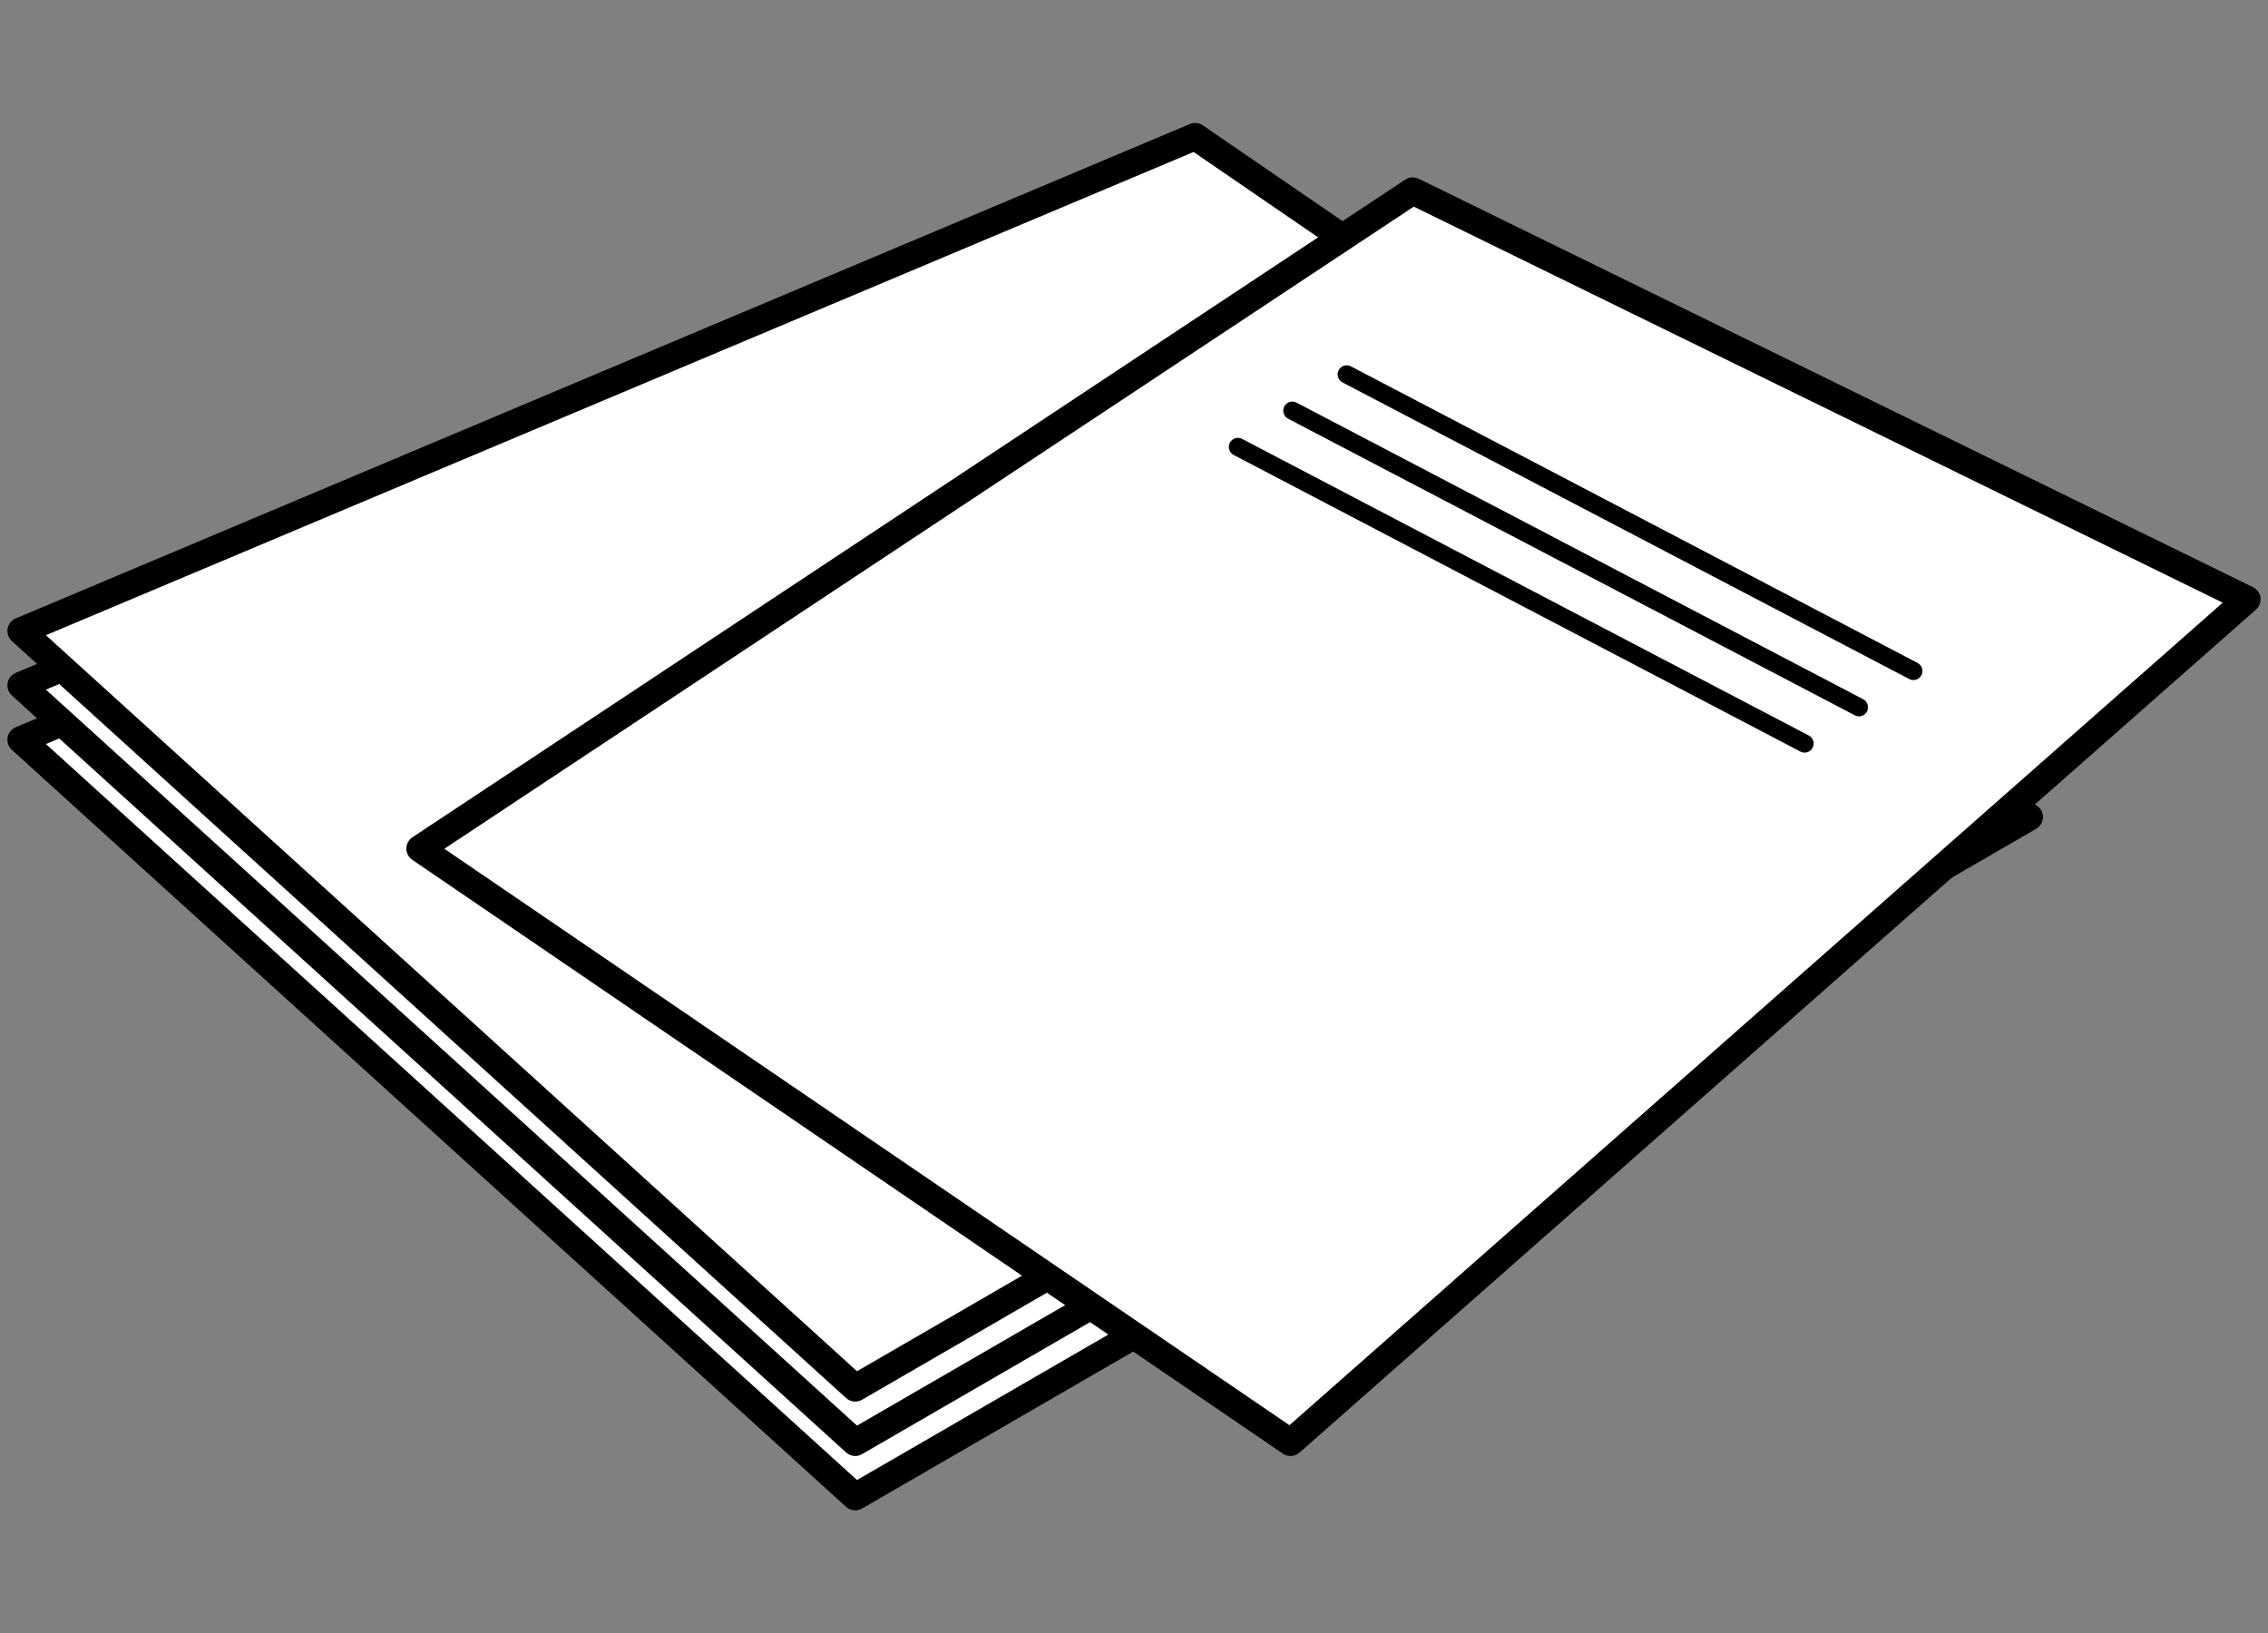
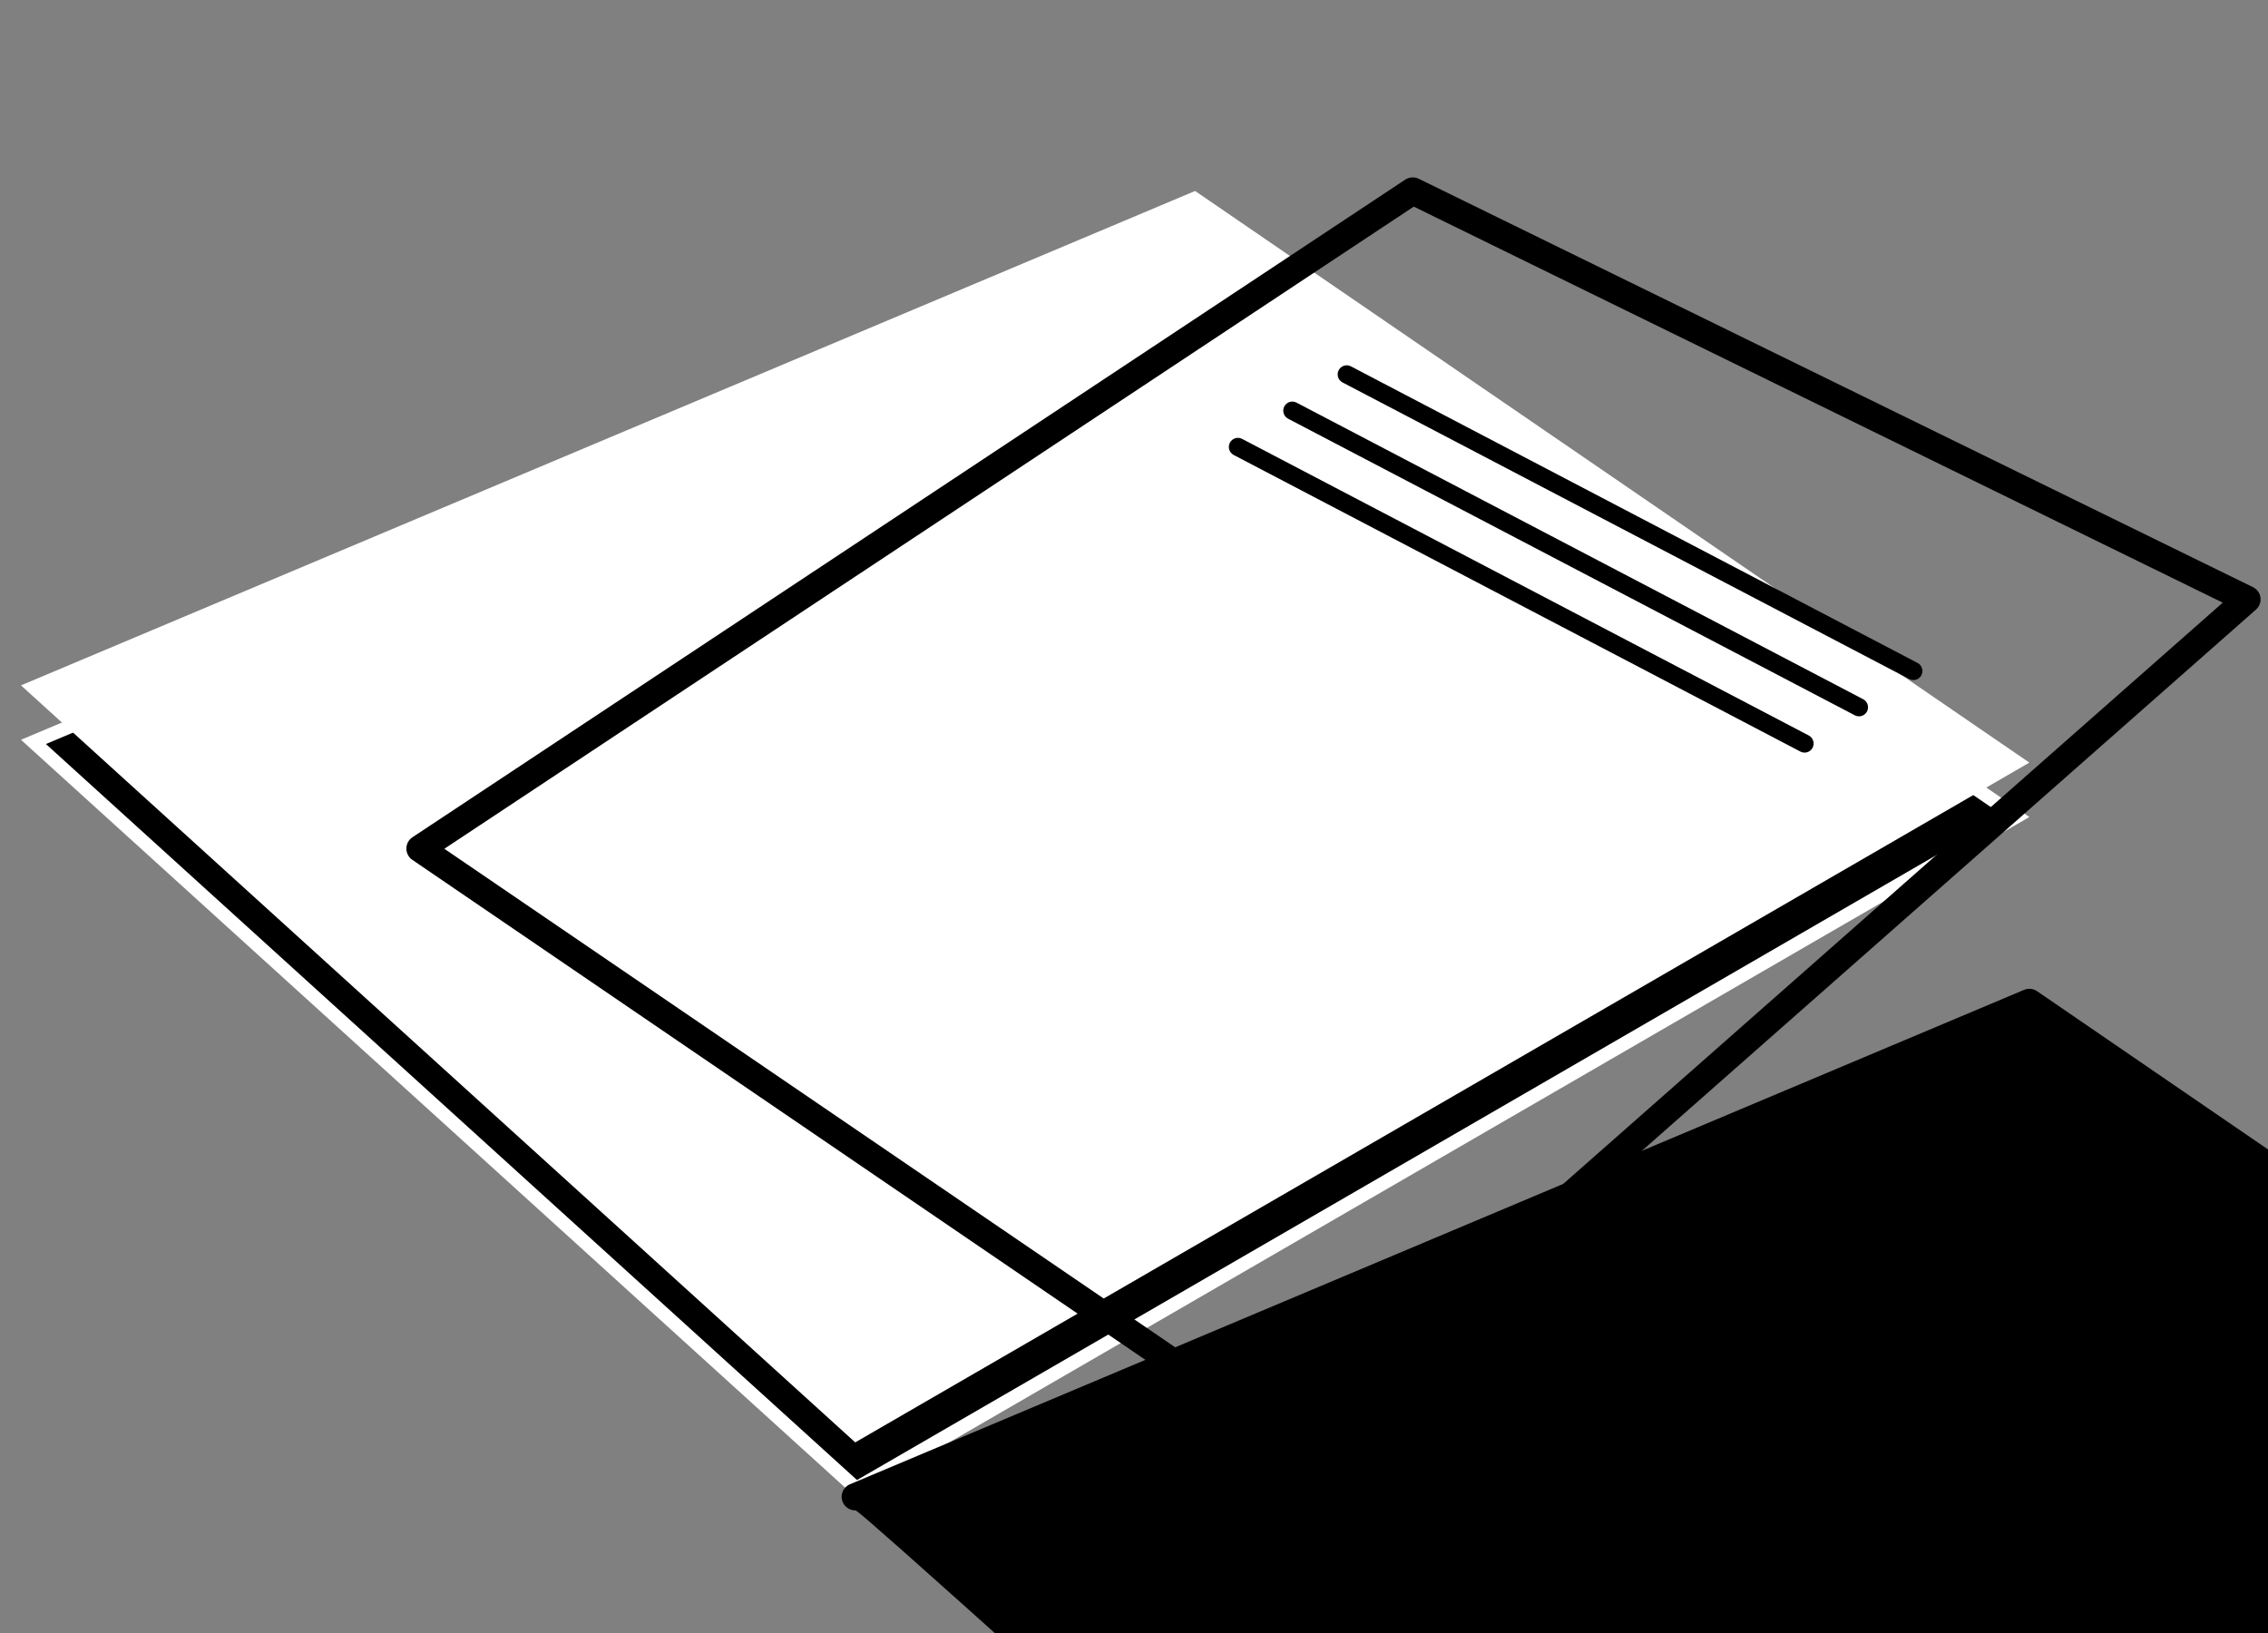
<svg xmlns="http://www.w3.org/2000/svg" version="1.1" baseProfile="basic" id="Ebene_1" x="0px" y="0px" width="125.056px" height="90.061px" viewBox="0 0 125.056 90.061" xml:space="preserve">
  <rect x="0" y="0" width="125.056" height="90.061" fill="#808080" stroke="none" />
  <g>
    <g>
      <polygon fill="#FFFFFF" points="47.157,82.53 1.157,40.79 65.897,13.53 111.897,45.049   " />
-       <path d="M47.157,83.28c-0.182,0-0.362-0.066-0.504-0.195l-46-41.74c-0.189-0.172-0.278-0.429-0.235-0.682    c0.043-0.252,0.212-0.465,0.448-0.564l64.74-27.26c0.233-0.098,0.504-0.072,0.715,0.072l46,31.52    c0.213,0.145,0.336,0.389,0.326,0.646s-0.151,0.492-0.374,0.621l-64.74,37.48C47.416,83.247,47.286,83.28,47.157,83.28z     M2.532,41.024l44.723,40.582l63.238-36.611L65.812,14.38L2.532,41.024z" />
+       <path d="M47.157,83.28c-0.182,0-0.362-0.066-0.504-0.195c-0.189-0.172-0.278-0.429-0.235-0.682    c0.043-0.252,0.212-0.465,0.448-0.564l64.74-27.26c0.233-0.098,0.504-0.072,0.715,0.072l46,31.52    c0.213,0.145,0.336,0.389,0.326,0.646s-0.151,0.492-0.374,0.621l-64.74,37.48C47.416,83.247,47.286,83.28,47.157,83.28z     M2.532,41.024l44.723,40.582l63.238-36.611L65.812,14.38L2.532,41.024z" />
    </g>
    <g>
      <polygon fill="#FFFFFF" points="47.157,79.53 1.157,37.79 65.897,10.53 111.897,42.049   " />
-       <path d="M47.157,80.28c-0.182,0-0.362-0.066-0.504-0.195l-46-41.74c-0.189-0.172-0.278-0.429-0.235-0.682    c0.043-0.252,0.212-0.465,0.448-0.564l64.74-27.26c0.233-0.098,0.504-0.072,0.715,0.072l46,31.52    c0.213,0.145,0.336,0.389,0.326,0.646s-0.151,0.492-0.374,0.621l-64.74,37.48C47.416,80.247,47.286,80.28,47.157,80.28z     M2.532,38.024l44.723,40.582l63.238-36.611L65.812,11.38L2.532,38.024z" />
    </g>
    <g>
-       <polygon fill="#FFFFFF" points="47.157,76.53 1.157,34.79 65.897,7.53 111.897,39.049   " />
-       <path d="M47.157,77.28c-0.182,0-0.362-0.066-0.504-0.195l-46-41.74c-0.189-0.172-0.278-0.429-0.235-0.682    c0.043-0.252,0.212-0.465,0.448-0.564l64.74-27.26c0.233-0.099,0.504-0.072,0.715,0.072l46,31.52    c0.213,0.145,0.336,0.389,0.326,0.646s-0.151,0.492-0.374,0.621l-64.74,37.48C47.416,77.247,47.286,77.28,47.157,77.28z     M2.532,35.024l44.723,40.582l63.238-36.611L65.812,8.38L2.532,35.024z" />
-     </g>
+       </g>
    <g>
-       <polygon fill="#FFFFFF" points="71.157,79.53 23.157,46.79 77.897,10.53 123.897,33.049   " />
      <path d="M71.157,80.28c-0.147,0-0.295-0.043-0.423-0.131l-48-32.74c-0.206-0.141-0.329-0.375-0.327-0.625s0.127-0.482,0.336-0.62    l54.74-36.259c0.223-0.146,0.504-0.164,0.744-0.049l46,22.519c0.225,0.11,0.38,0.325,0.413,0.573    c0.034,0.249-0.06,0.498-0.247,0.663l-52.74,46.481C71.513,80.218,71.335,80.28,71.157,80.28z M24.501,46.799l46.598,31.784    l51.461-45.354L77.954,11.393L24.501,46.799z" />
    </g>
    <g>
      <line fill="#FFFFFF" x1="68.258" y1="24.644" x2="99.503" y2="40.997" />
      <path d="M99.503,41.497c-0.078,0-0.158-0.019-0.232-0.058L68.026,25.087c-0.245-0.129-0.34-0.431-0.211-0.676    c0.127-0.244,0.428-0.34,0.674-0.211l31.246,16.354c0.244,0.128,0.338,0.43,0.211,0.675    C99.856,41.399,99.683,41.497,99.503,41.497z" />
    </g>
    <g>
-       <line fill="#FFFFFF" x1="71.258" y1="22.644" x2="102.503" y2="38.997" />
      <path d="M102.503,39.497c-0.078,0-0.158-0.019-0.232-0.058L71.026,23.087c-0.245-0.129-0.34-0.431-0.211-0.676    c0.127-0.244,0.429-0.341,0.674-0.211l31.246,16.354c0.244,0.128,0.338,0.43,0.211,0.675    C102.856,39.399,102.683,39.497,102.503,39.497z" />
    </g>
    <g>
      <line fill="#FFFFFF" x1="74.258" y1="20.644" x2="105.503" y2="36.997" />
      <path d="M105.503,37.497c-0.078,0-0.158-0.019-0.232-0.058L74.026,21.087c-0.245-0.129-0.34-0.431-0.211-0.676    c0.127-0.244,0.429-0.341,0.674-0.211l31.246,16.354c0.244,0.128,0.338,0.43,0.211,0.675    C105.856,37.399,105.683,37.497,105.503,37.497z" />
    </g>
  </g>
</svg>